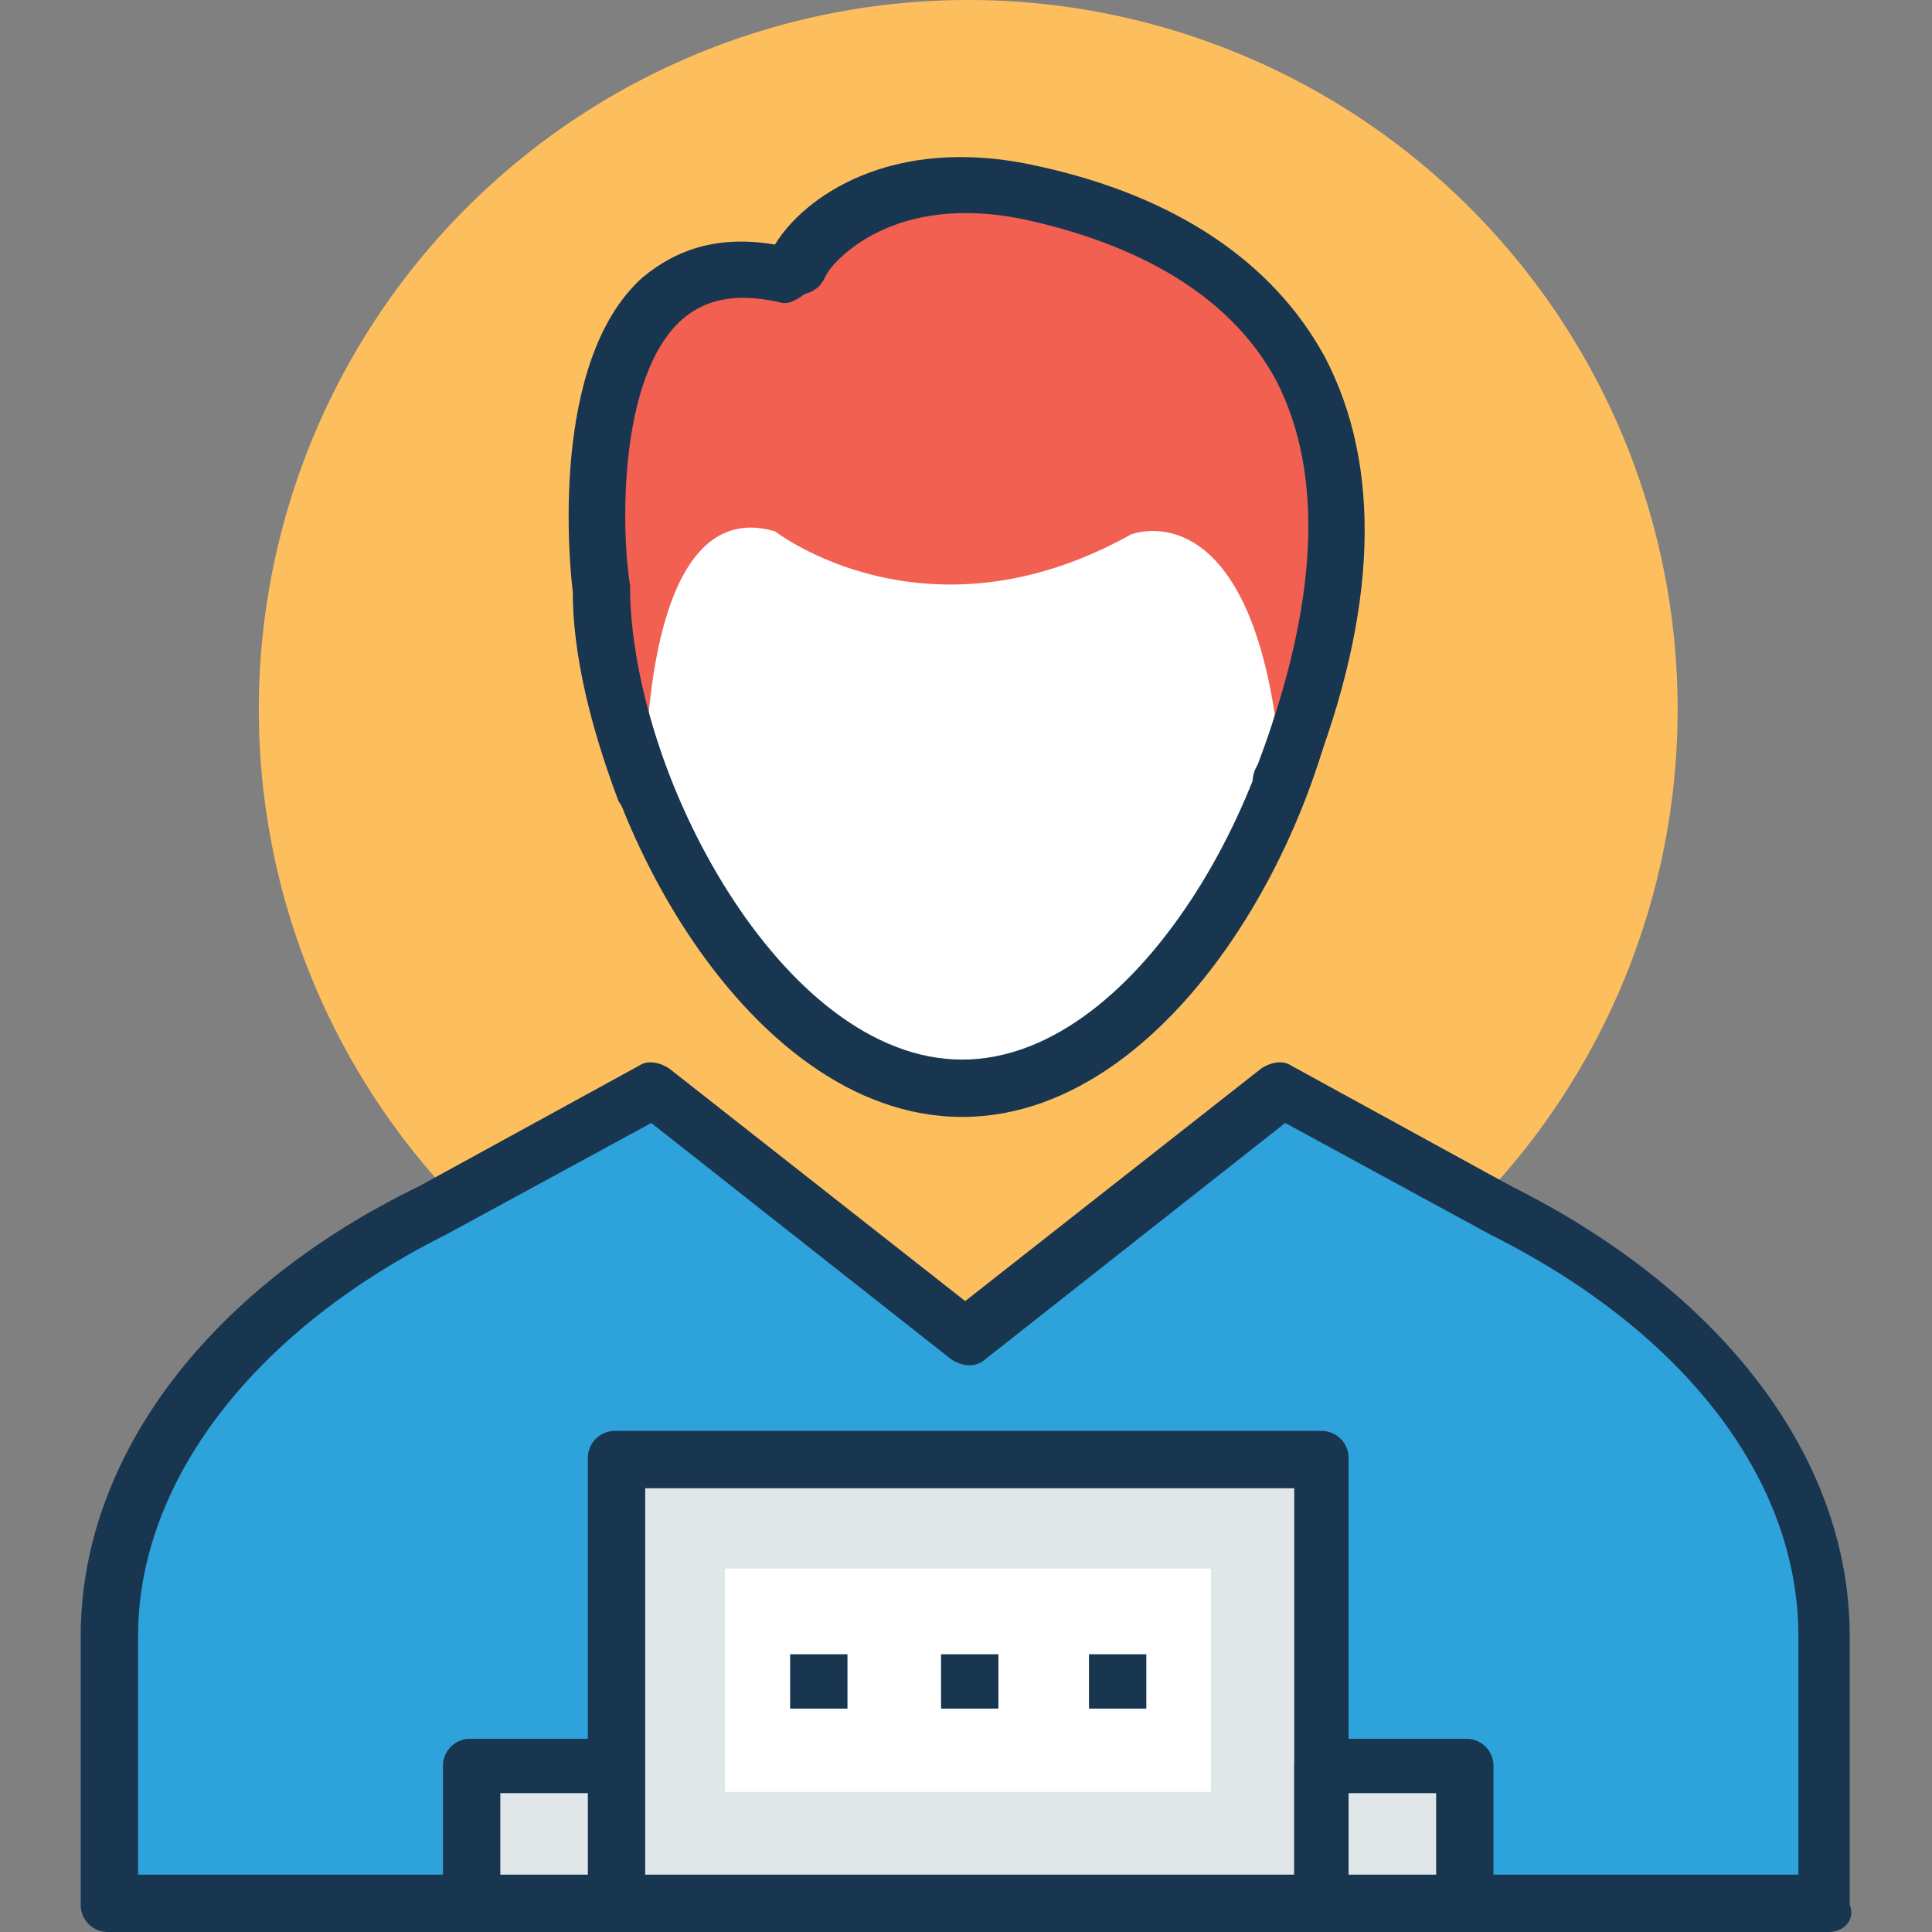
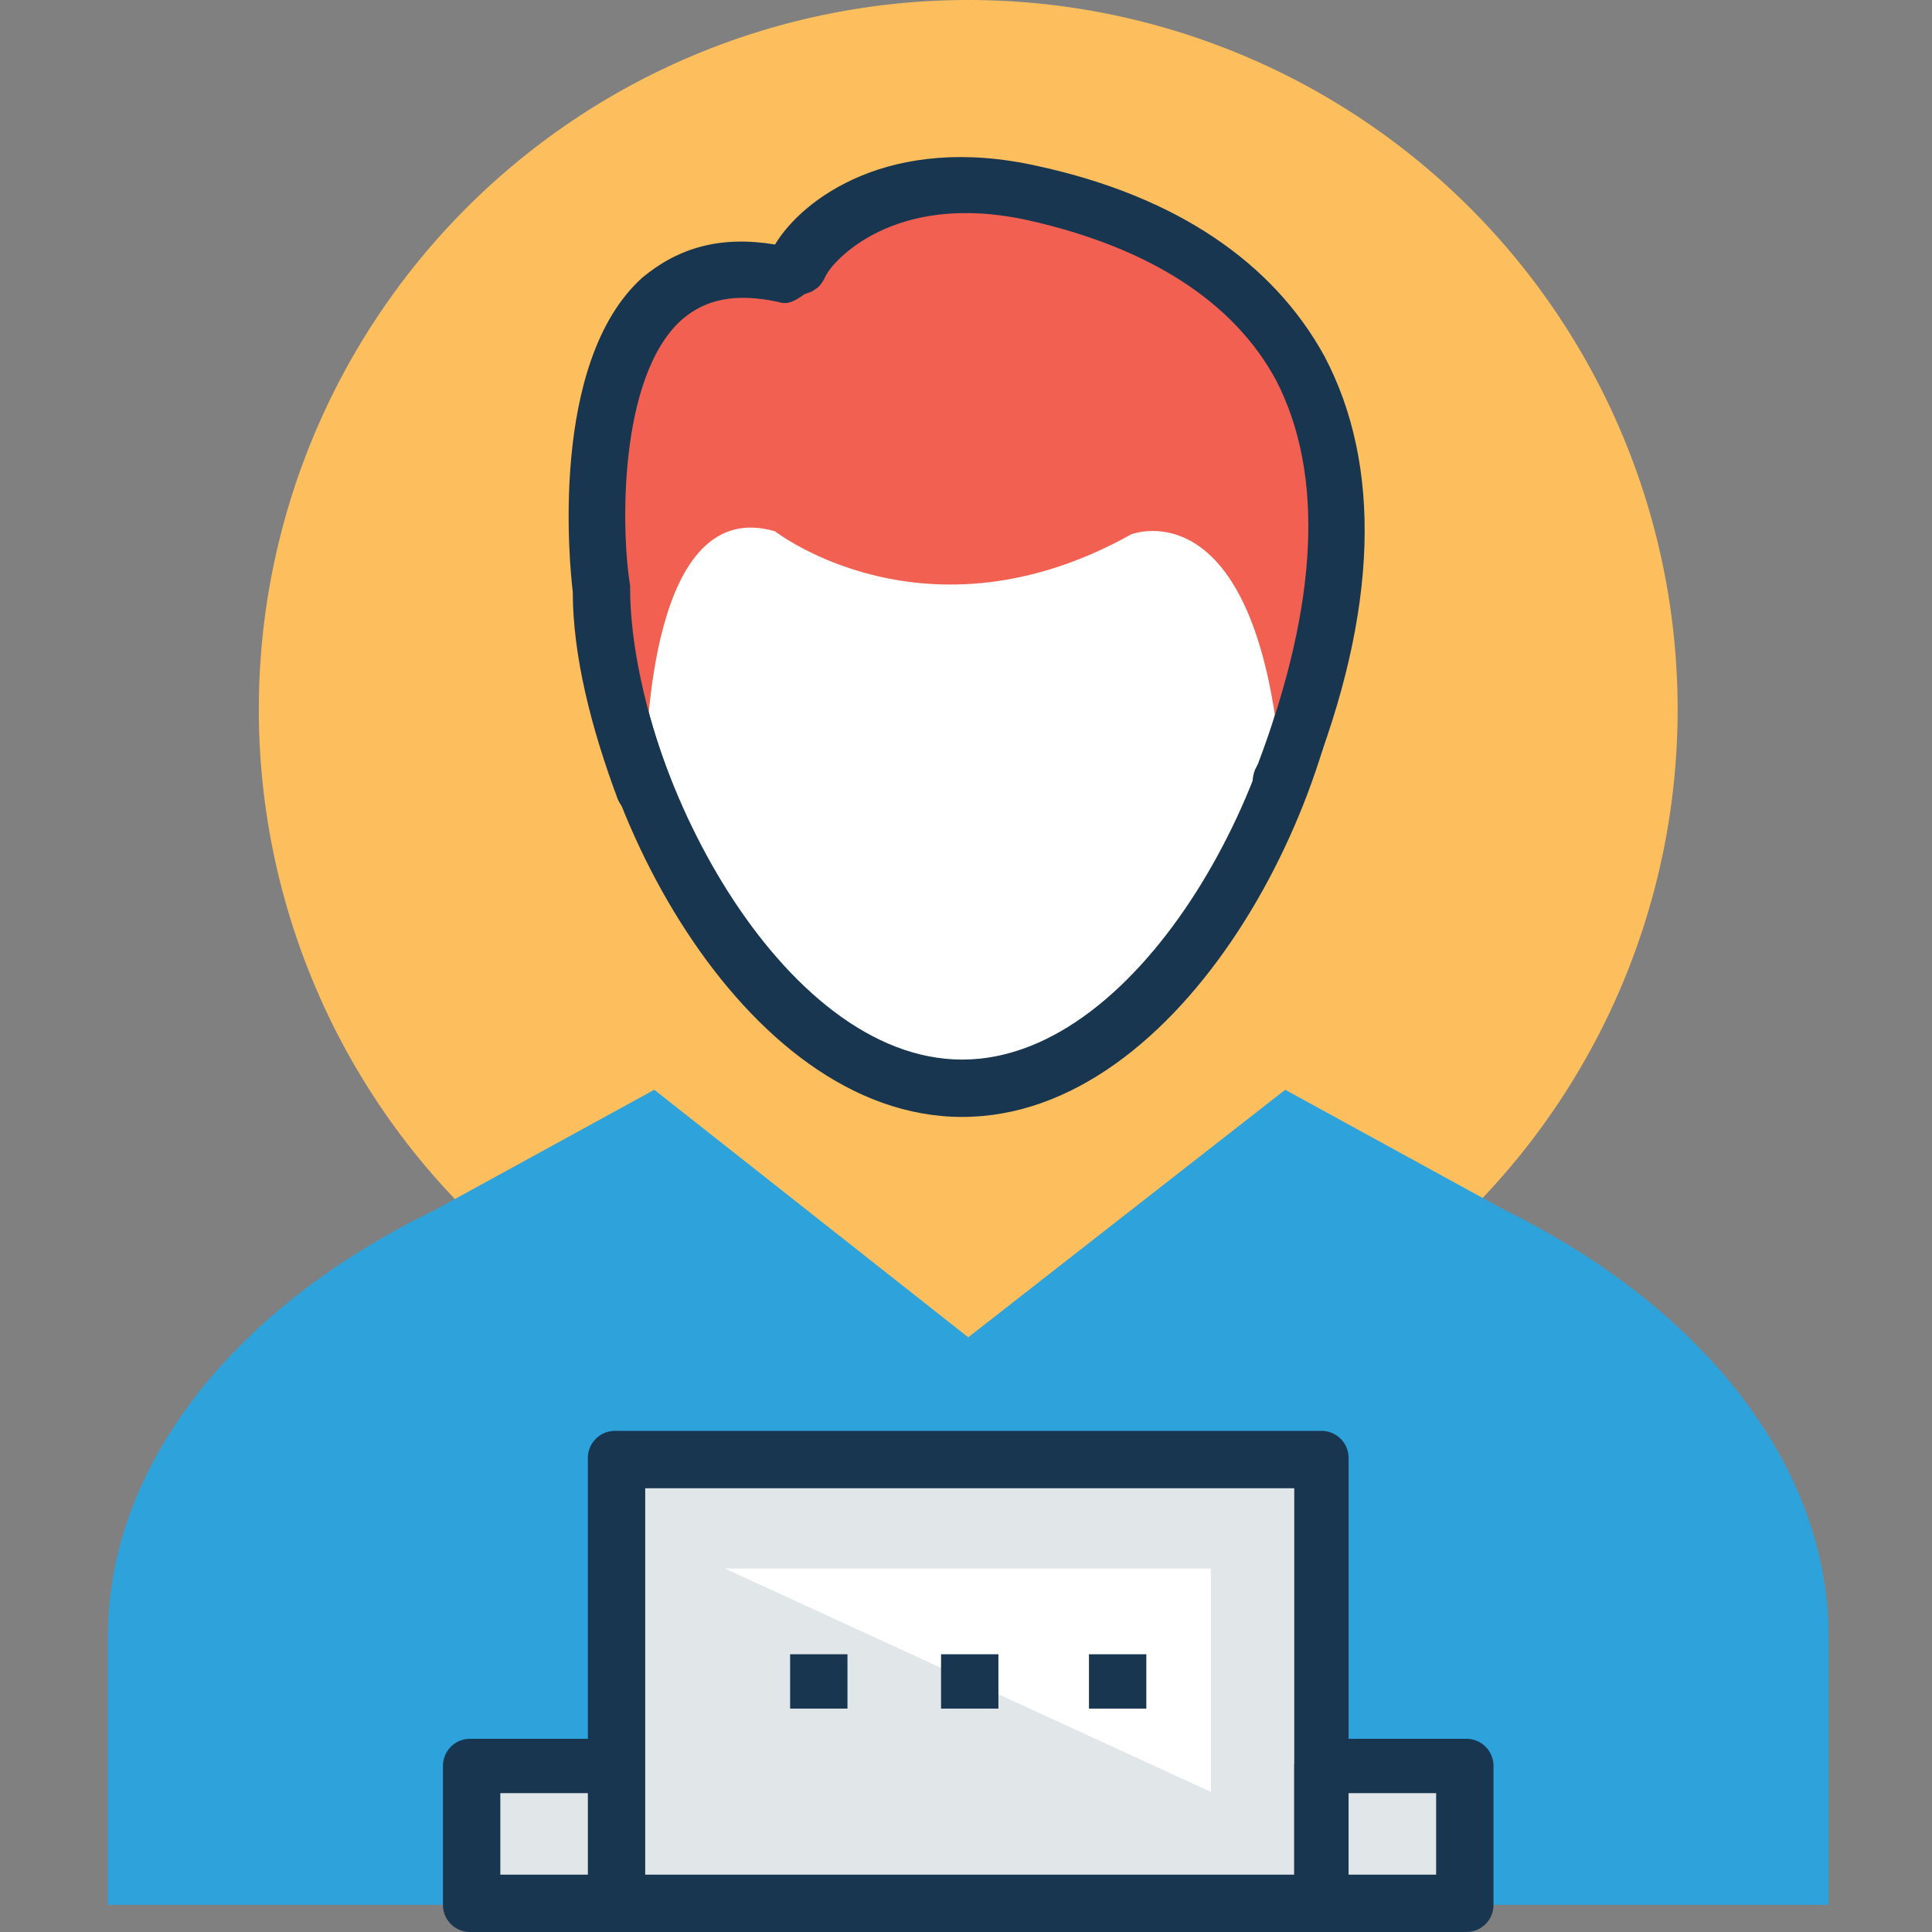
<svg xmlns="http://www.w3.org/2000/svg" t="1688181465817" class="icon" viewBox="0 0 1024 1024" version="1.1" p-id="5690" width="200" height="200">
  <rect x="0" y="0" width="1024" height="1024" fill="#808080" stroke="none" />
  <path d="M137.179 376a376 376 0 1 0 752 0 376 376 0 1 0-752 0z" fill="#FDBF5E" p-id="5691" />
  <path d="M969.179 1009.6V867.2c0-88-64-172.8-171.2-225.6l-116.8-64-168 131.2-166.4-131.2-116.8 64c-108.8 52.8-172.8 137.6-172.8 225.6v142.4h912z" fill="#2EA2DB" p-id="5692" />
-   <path d="M969.179 1024h-912a14.34 14.34 0 0 1-14.4-14.4V867.2c0-94.4 67.2-184 179.2-238.4l116.799-64c4.8-3.2 11.2-1.6 16 1.601l156.8 123.2 156.8-123.2c4.8-3.2 11.199-4.799 16-1.6l116.8 64c112 56 179.2 143.999 179.2 238.4V1009.6c3.201 8-3.199 14.4-11.2 14.4z m-896-30.401h880v-126.4c0-83.2-60.8-161.602-163.198-212.801l-108.8-59.2-158.4 124.8c-4.799 4.8-12.8 4.8-19.2 0l-158.399-124.8-108.801 59.2c-102.399 51.2-163.2 131.2-163.2 212.8v126.4z" fill="#193651" p-id="5693" />
  <path d="M700.38 313.599c0 102.399-84.8 264-190.4 264s-190.4-161.601-190.4-264 84.8-193.6 190.4-193.6 190.4 89.6 190.4 193.6z" fill="#FFFFFF" p-id="5694" />
  <path d="M509.98 592c-116.8 0-204.8-169.6-204.8-278.401 0-113.6 94.4-207.999 204.8-207.999 112 0 204.8 95.999 204.8 207.999 0 108.8-88 278.4-204.8 278.4z m0-457.6c-94.4 0-176 81.601-176 177.6s80 249.6 176 249.6S685.979 408 685.979 312s-81.6-177.6-176-177.6z" fill="#193651" p-id="5695" />
  <path d="M548.38 102.399c-81.601-17.6-120 25.6-124.8 38.4-1.6 1.6-4.8 3.2-6.4 3.2-120-27.2-97.6 168.001-97.6 168.001 0 32 8 68.801 22.401 105.6 0-28.8 3.201-155.199 68.8-135.999 0 0 80.001 62.401 188.8 1.6 0 0 68.8-27.2 80 131.2C692.38 379.201 786.78 156.8 548.38 102.4z" fill="#F16051" p-id="5696" />
  <path d="M341.979 433.6c-6.4 0-11.2-3.202-14.4-9.602-14.4-38.4-24-76.799-24-110.4-1.6-12.799-12.8-121.6 36.8-166.4 19.2-16 41.6-22.4 70.399-17.599 14.4-23.999 60.8-59.2 139.2-41.6 73.6 16 124.8 51.2 152 100.8 30.399 57.6 28.8 134.4-8 227.2l-1.601 3.202c-3.201 8-11.2 11.2-19.2 8-8-3.2-11.2-11.2-8-19.2l1.6-3.2c32-84.8 35.2-153.601 9.601-203.2-22.4-41.6-67.2-70.4-131.2-84.8-72-16-104 22.401-107.2 28.801-1.6 3.201-3.201 6.4-6.4 8-1.6 1.601-4.8 1.601-6.4 3.202-4.8 3.2-8 4.799-12.8 3.2-22.4-4.799-38.4-1.6-51.2 9.601-33.6 30.4-31.999 112-27.2 140.801v1.6c0 28.801 8 65.6 20.8 99.2 3.202 8.001 0 16.002-8 19.2-1.598 3.193-3.199 3.193-4.8 3.193z" fill="#193651" p-id="5697" />
  <path d="M325.98 772.8h374.4v235.199h-374.4z" fill="#E1E6E9" p-id="5698" />
  <path d="M700.38 1024h-374.4a14.34 14.34 0 0 1-14.4-14.4V772.8a14.34 14.34 0 0 1 14.4-14.4h374.4a14.34 14.34 0 0 1 14.4 14.4v235.199c1.598 9.6-4.802 16-14.4 16z m-358.401-30.401h344v-204.8h-344v204.8z" fill="#193651" p-id="5699" />
-   <path d="M384.219 831.36h257.6v118.4h-257.6z" fill="#FFFFFF" p-id="5700" />
+   <path d="M384.219 831.36h257.6v118.4z" fill="#FFFFFF" p-id="5700" />
  <path d="M700.38 936h76.799v73.6h-76.8z" fill="#E1E6E9" p-id="5701" />
  <path d="M777.179 1024h-76.8a14.34 14.34 0 0 1-14.4-14.4V936a14.34 14.34 0 0 1 14.4-14.401h76.8a14.34 14.34 0 0 1 14.4 14.4v73.6a14.34 14.34 0 0 1-14.4 14.4z m-62.4-30.401h46.4v-43.2h-46.4v43.2z" fill="#193651" p-id="5702" />
  <path d="M249.179 936h76.799v73.6h-76.8z" fill="#E1E6E9" p-id="5703" />
  <path d="M325.98 1024h-76.8a14.34 14.34 0 0 1-14.4-14.4V936a14.34 14.34 0 0 1 14.4-14.401h76.8a14.34 14.34 0 0 1 14.4 14.4v73.6c1.599 8-4.801 14.4-14.4 14.4z m-60.8-30.401h46.4v-43.2h-46.4v43.2z m153.598-116.8h30.4V905.6h-30.4z m80 0h30.4V905.6h-30.4z m78.4 0h30.4V905.6h-30.4z" fill="#193651" p-id="5704" />
</svg>